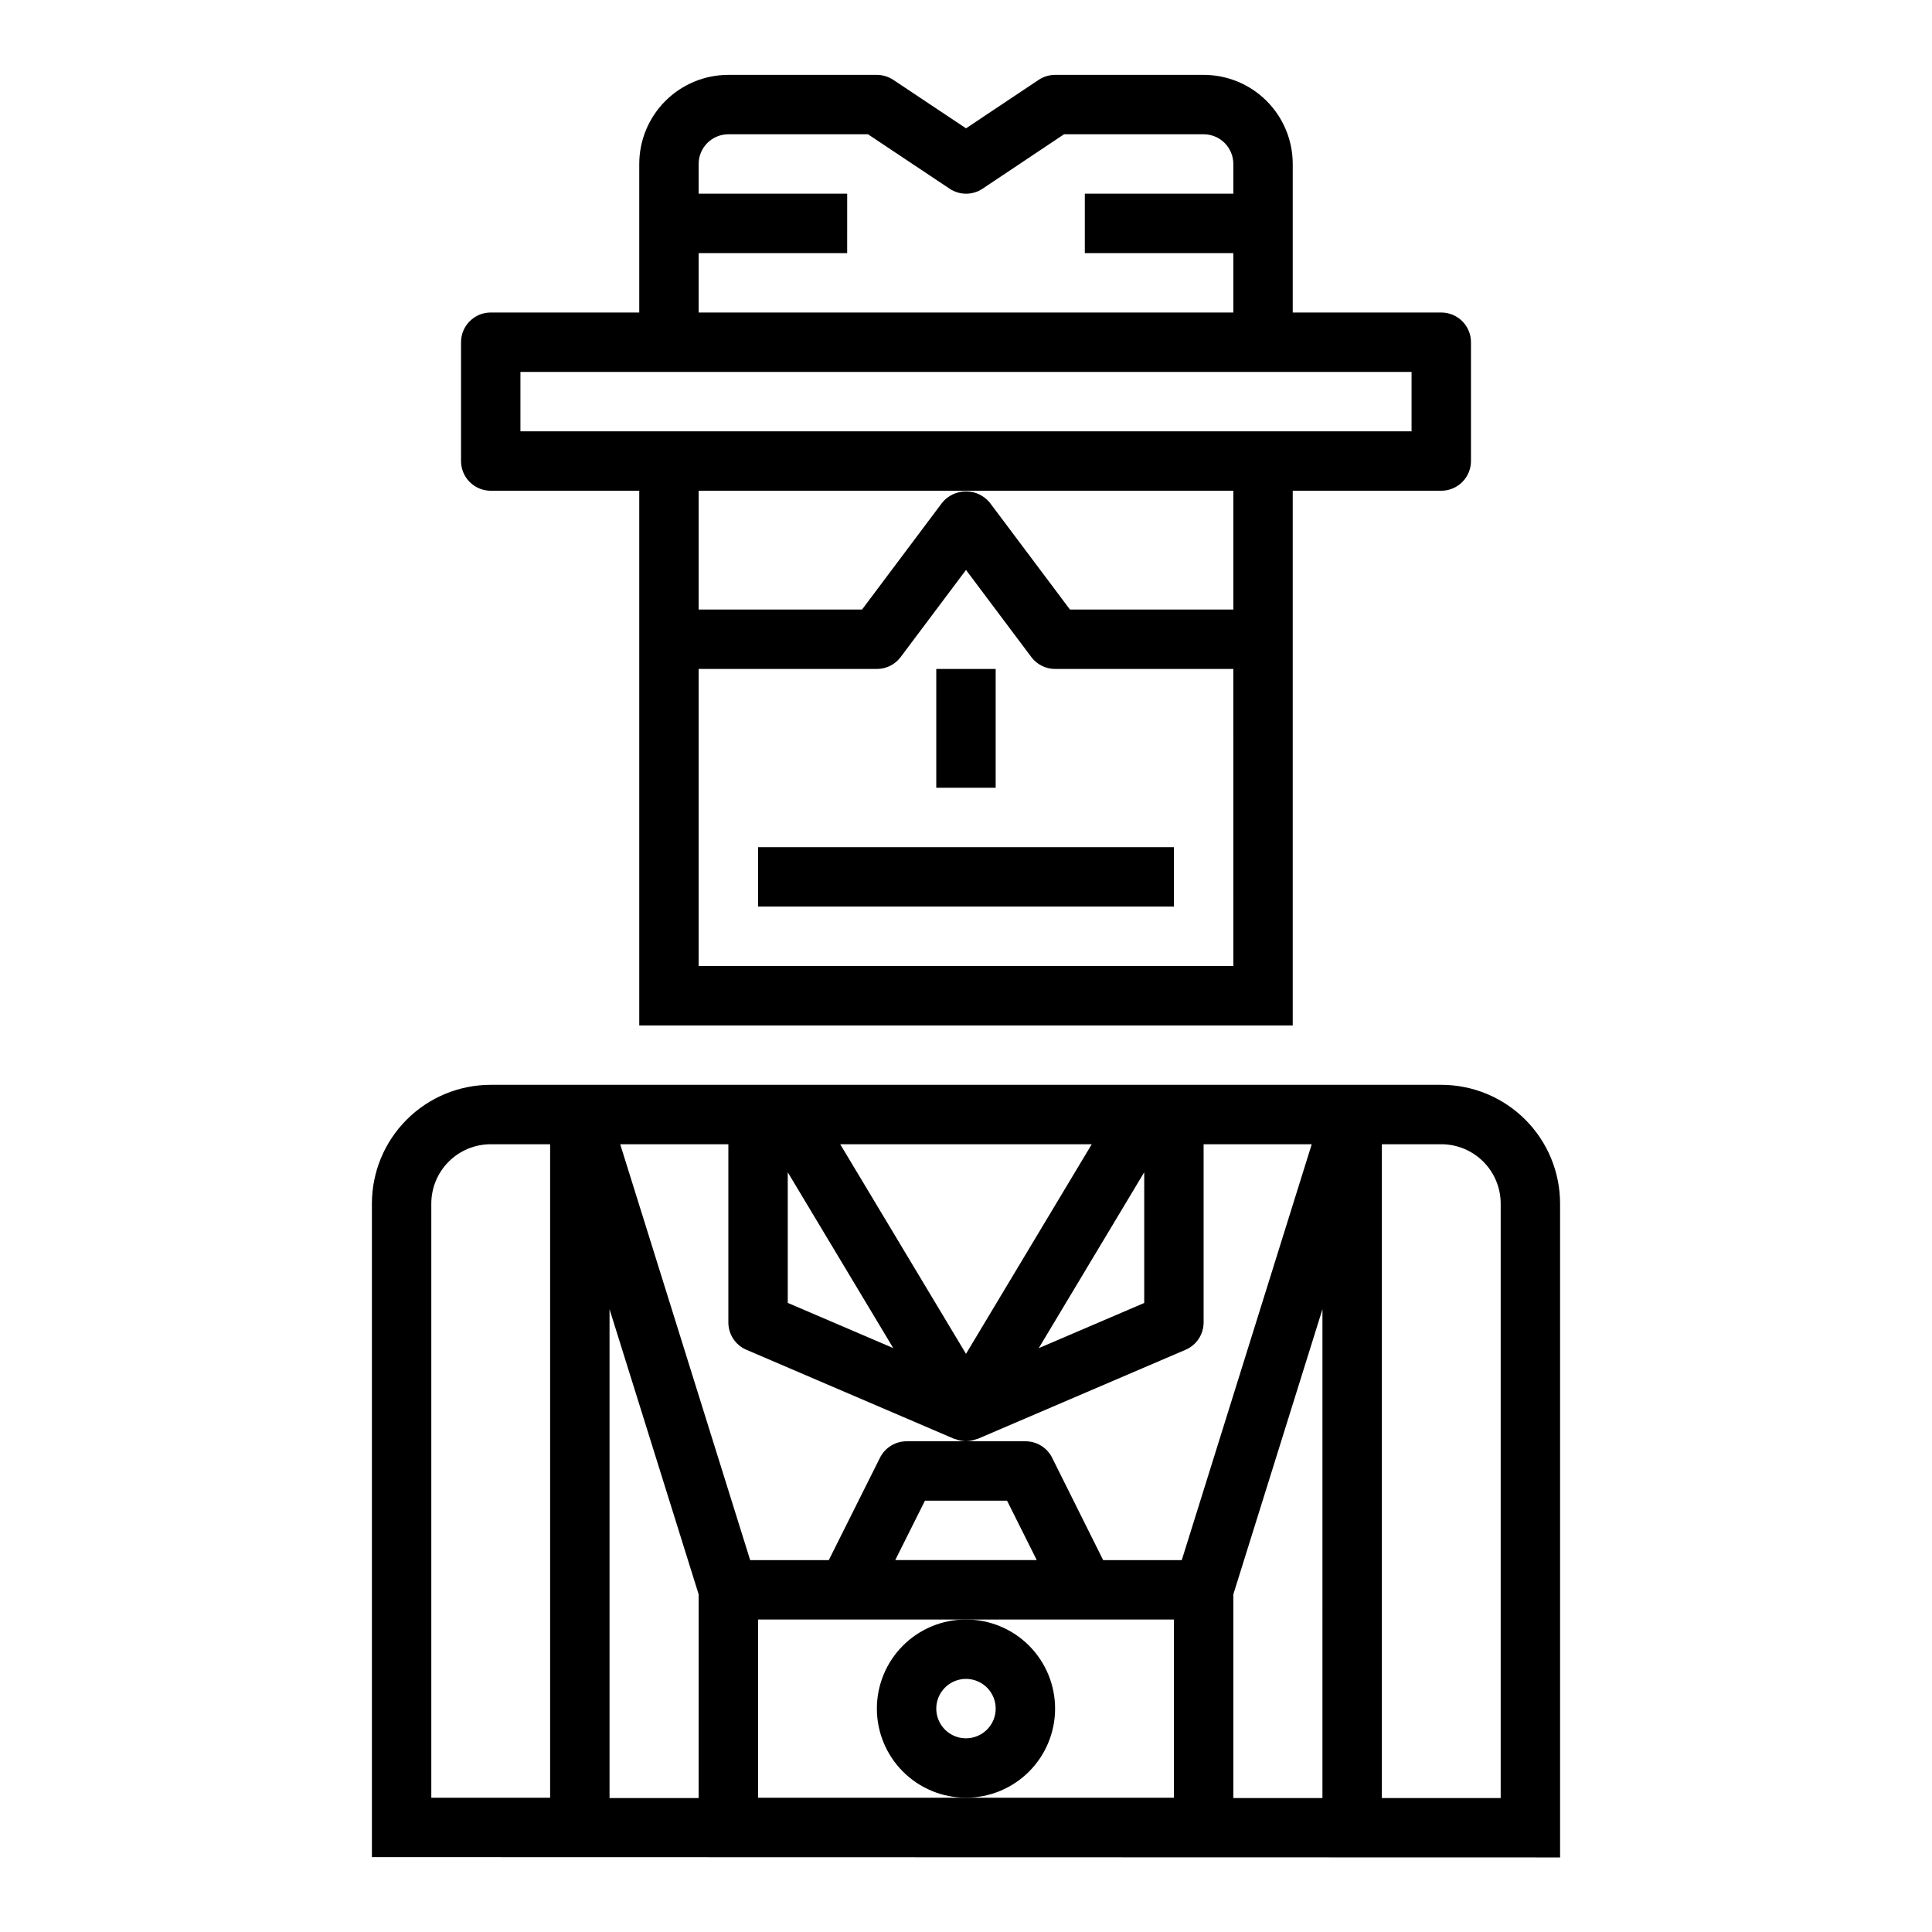
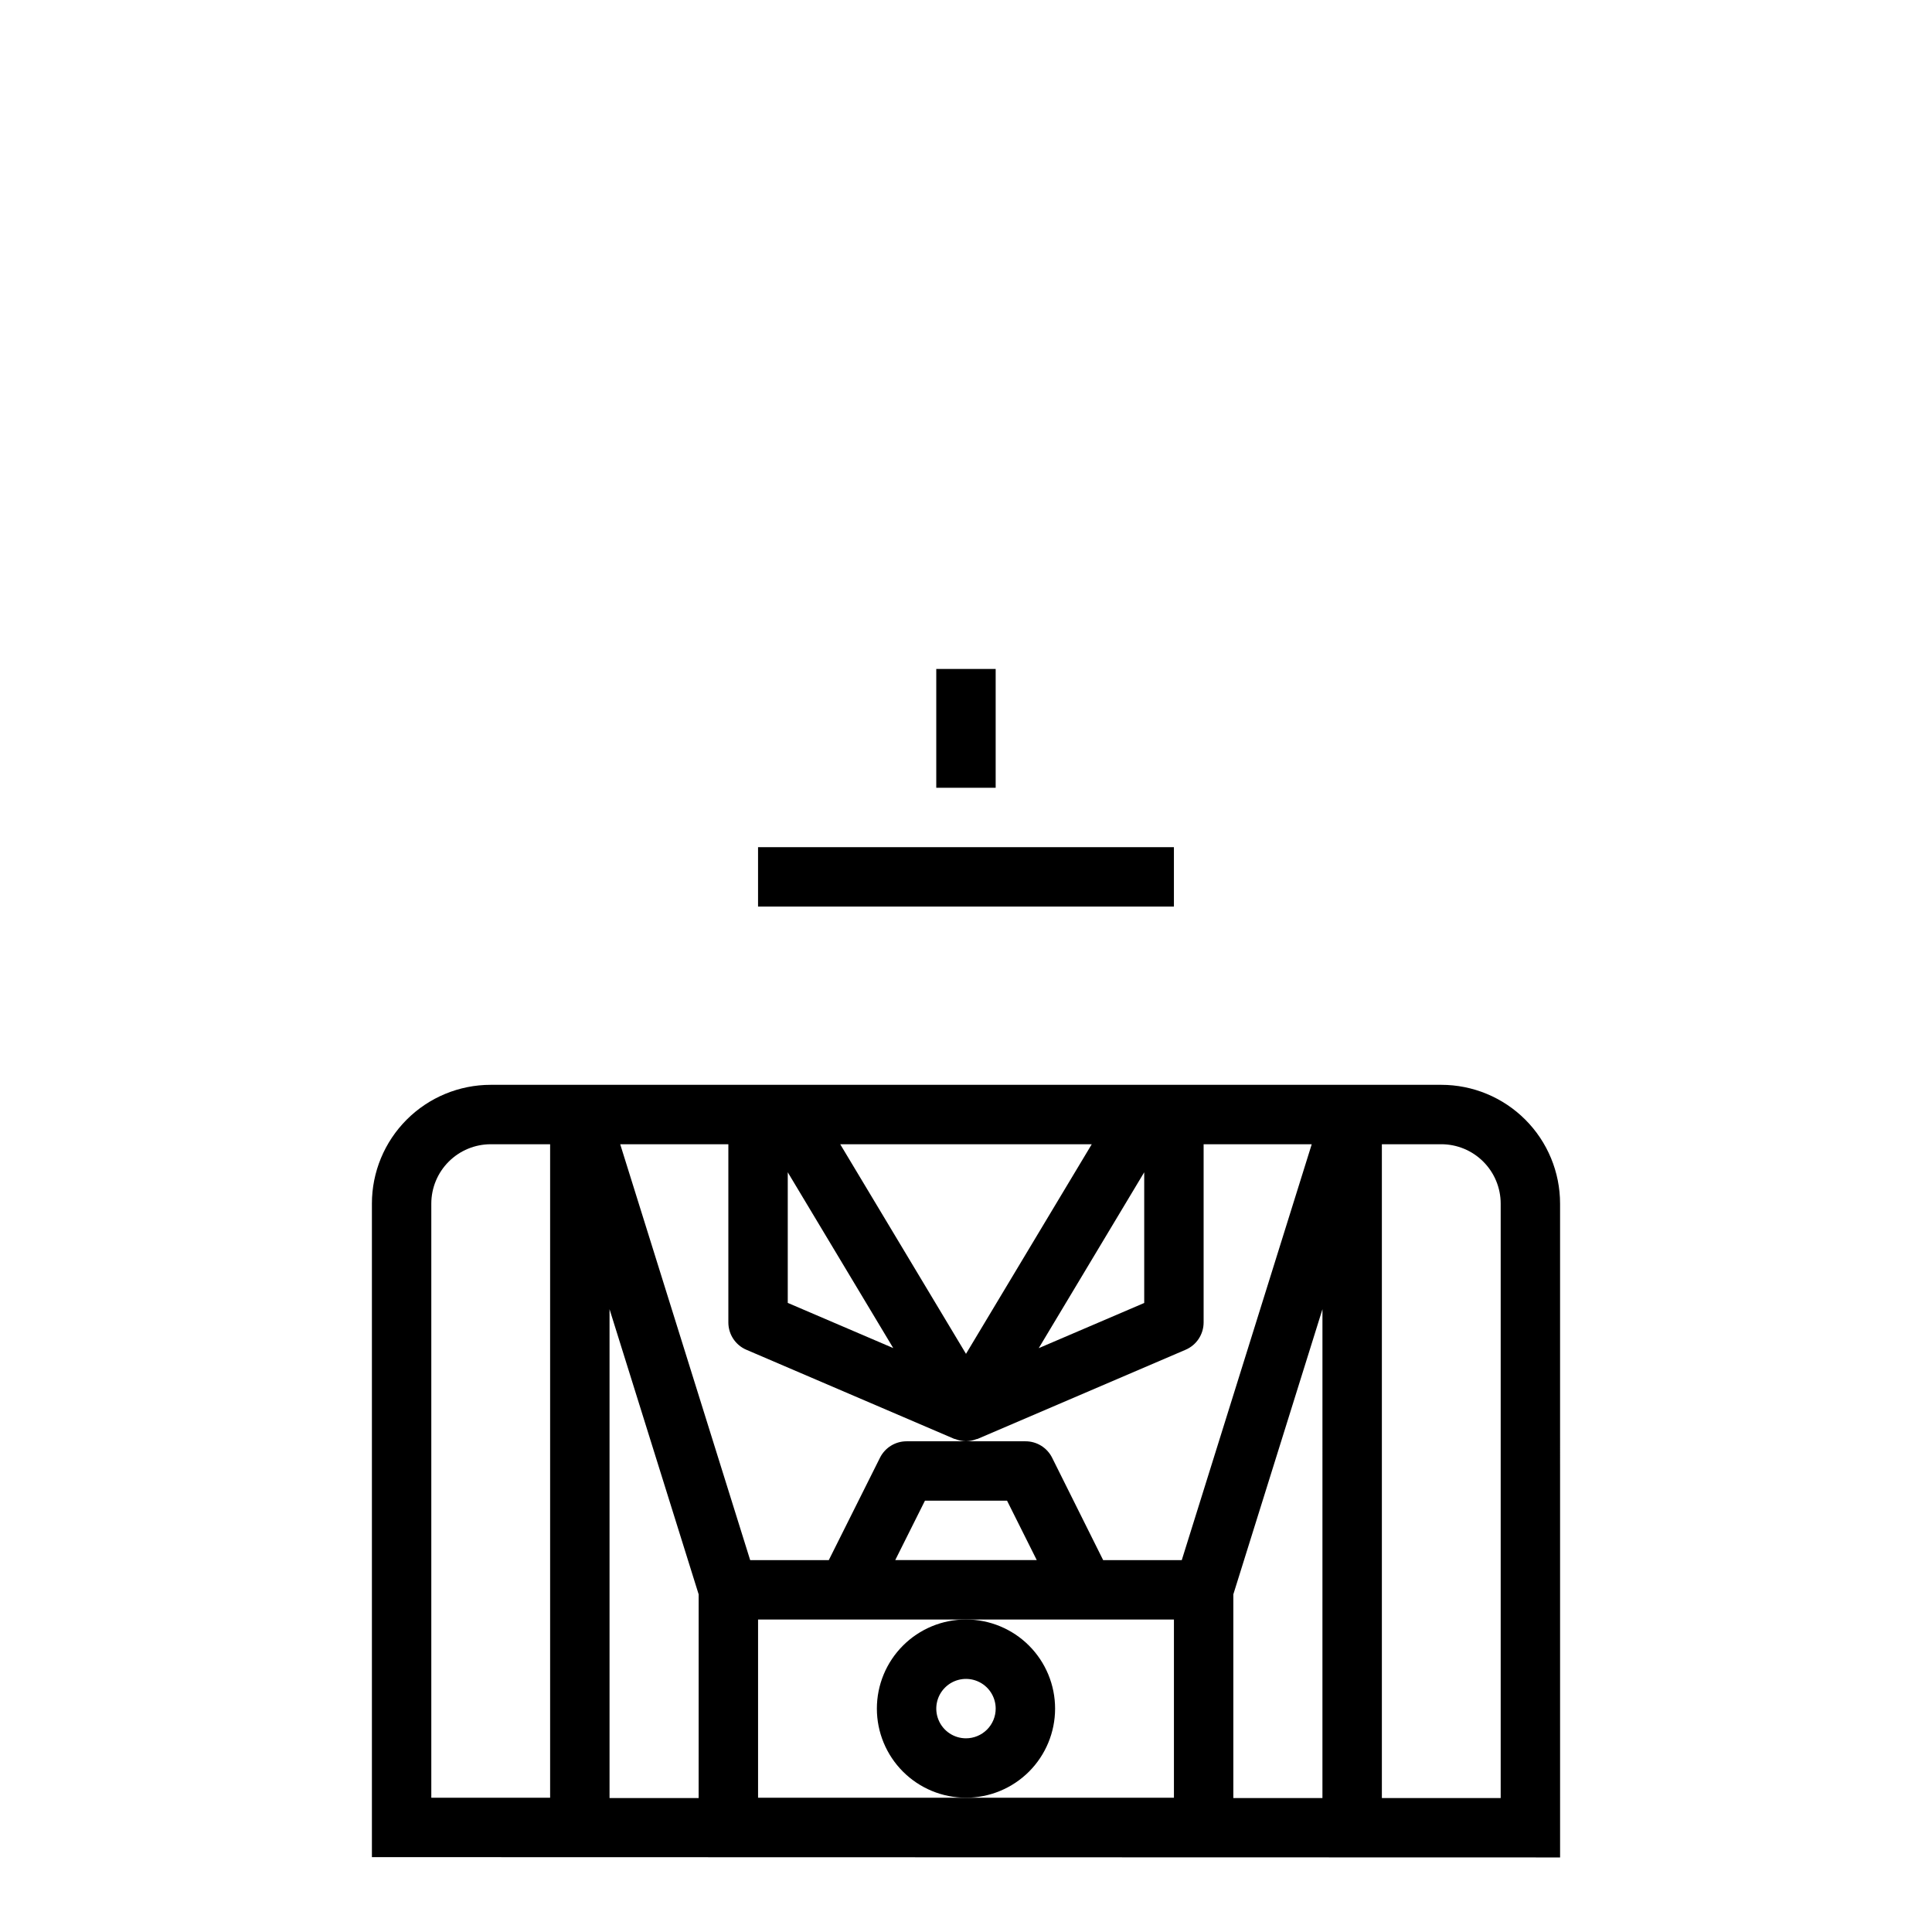
<svg xmlns="http://www.w3.org/2000/svg" fill="#000000" width="800px" height="800px" version="1.1" viewBox="144 144 512 512">
  <g>
    <path d="m344.89 368.51h110.21v15.742h-110.21z" />
    <path d="m242.56 462.98v173.18l314.88 0.078-0.004-173.26c0-8.352-3.316-16.363-9.223-22.266-5.902-5.906-13.914-9.223-22.266-9.223h-251.9c-8.352 0-16.359 3.316-22.266 9.223-5.906 5.902-9.223 13.914-9.223 22.266zm267.65-15.742h15.742v-0.004c4.176 0 8.184 1.66 11.133 4.613 2.953 2.949 4.613 6.957 4.613 11.133v157.52h-31.488zm-55.105 173.18h-110.21v-47.23h110.21zm-73.855-62.977 7.871-15.742h21.758l7.871 15.742zm113.21 63.055h-23.613v-53.977l23.617-75.57zm-61.133-173.26-33.328 55.547-33.332-55.547zm13.902 7.43v34.637l-27.953 11.973zm-94.465 0 27.953 46.586-27.953-11.973zm-15.742-7.43v47.23c0 3.148 1.875 5.996 4.769 7.234l55.105 23.617c0.109 0.047 0.227 0 0.332 0.07h-0.004c0.883 0.355 1.82 0.547 2.773 0.566 0.945-0.02 1.883-0.211 2.762-0.566 0.102-0.047 0.219 0 0.332-0.07l55.105-23.617h-0.004c2.898-1.234 4.777-4.082 4.781-7.234v-47.23h28.652l-34.441 110.21h-20.836l-13.523-27.133c-1.34-2.684-4.086-4.371-7.086-4.356h-31.488c-2.984 0-5.711 1.688-7.043 4.356l-13.566 27.133h-20.836l-34.441-110.21zm-31.488 43.715 23.617 75.57-0.004 53.977h-23.613zm-47.234-27.969c0-4.176 1.66-8.184 4.613-11.133 2.953-2.953 6.957-4.613 11.133-4.613h15.742v173.18h-31.488z" />
    <path d="m392.12 321.28h15.742v31.488h-15.742z" />
-     <path d="m462.98 163.84h-39.363c-1.555 0.004-3.074 0.465-4.367 1.324l-19.246 12.848-19.246-12.832h-0.004c-1.293-0.867-2.812-1.332-4.367-1.34h-39.359c-6.266 0-12.27 2.488-16.699 6.918-4.43 4.43-6.918 10.438-6.918 16.699v39.359h-39.359c-4.348 0-7.871 3.527-7.871 7.875v31.488c0 2.086 0.828 4.09 2.305 5.566 1.477 1.473 3.477 2.305 5.566 2.305h39.359v141.7h173.18v-141.7h39.359c2.09 0 4.09-0.832 5.566-2.305 1.477-1.477 2.309-3.481 2.309-5.566v-31.488c0-2.09-0.832-4.09-2.309-5.566-1.477-1.477-3.477-2.309-5.566-2.309h-39.359v-39.359c0-6.262-2.488-12.27-6.918-16.699-4.426-4.43-10.434-6.918-16.695-6.918zm-133.83 47.234h39.359l0.004-15.746h-39.363v-7.871c0-4.348 3.527-7.871 7.875-7.871h37l21.633 14.422h-0.004c2.644 1.766 6.094 1.766 8.738 0l21.586-14.422h37c2.086 0 4.09 0.828 5.566 2.305 1.473 1.477 2.305 3.481 2.305 5.566v7.871h-39.359v15.746h39.359v15.742h-141.7zm141.7 188.93h-141.7v-78.723h47.234c2.477 0 4.812-1.164 6.297-3.148l17.32-23.09 17.316 23.09c1.488 1.984 3.82 3.148 6.297 3.148h47.23zm0-94.465h-43.297l-21.254-28.34c-1.551-1.883-3.859-2.973-6.297-2.973-2.441 0-4.75 1.09-6.301 2.973l-21.254 28.34h-43.297v-31.488h141.7zm47.23-62.977v15.742h-236.16v-15.742z" />
    <path d="m423.61 596.8c0-6.266-2.488-12.273-6.914-16.699-4.43-4.43-10.438-6.918-16.699-6.918-6.266 0-12.273 2.488-16.699 6.918-4.43 4.426-6.918 10.434-6.918 16.699 0 6.262 2.488 12.27 6.918 16.699 4.426 4.426 10.434 6.914 16.699 6.914 6.262 0 12.27-2.488 16.699-6.914 4.426-4.43 6.914-10.438 6.914-16.699zm-23.617 7.871h0.004c-3.184 0-6.055-1.918-7.273-4.859s-0.547-6.328 1.707-8.578c2.25-2.254 5.637-2.926 8.578-1.707 2.941 1.219 4.859 4.086 4.859 7.273 0 2.086-0.828 4.09-2.305 5.566-1.477 1.473-3.481 2.305-5.566 2.305z" />
  </g>
</svg>